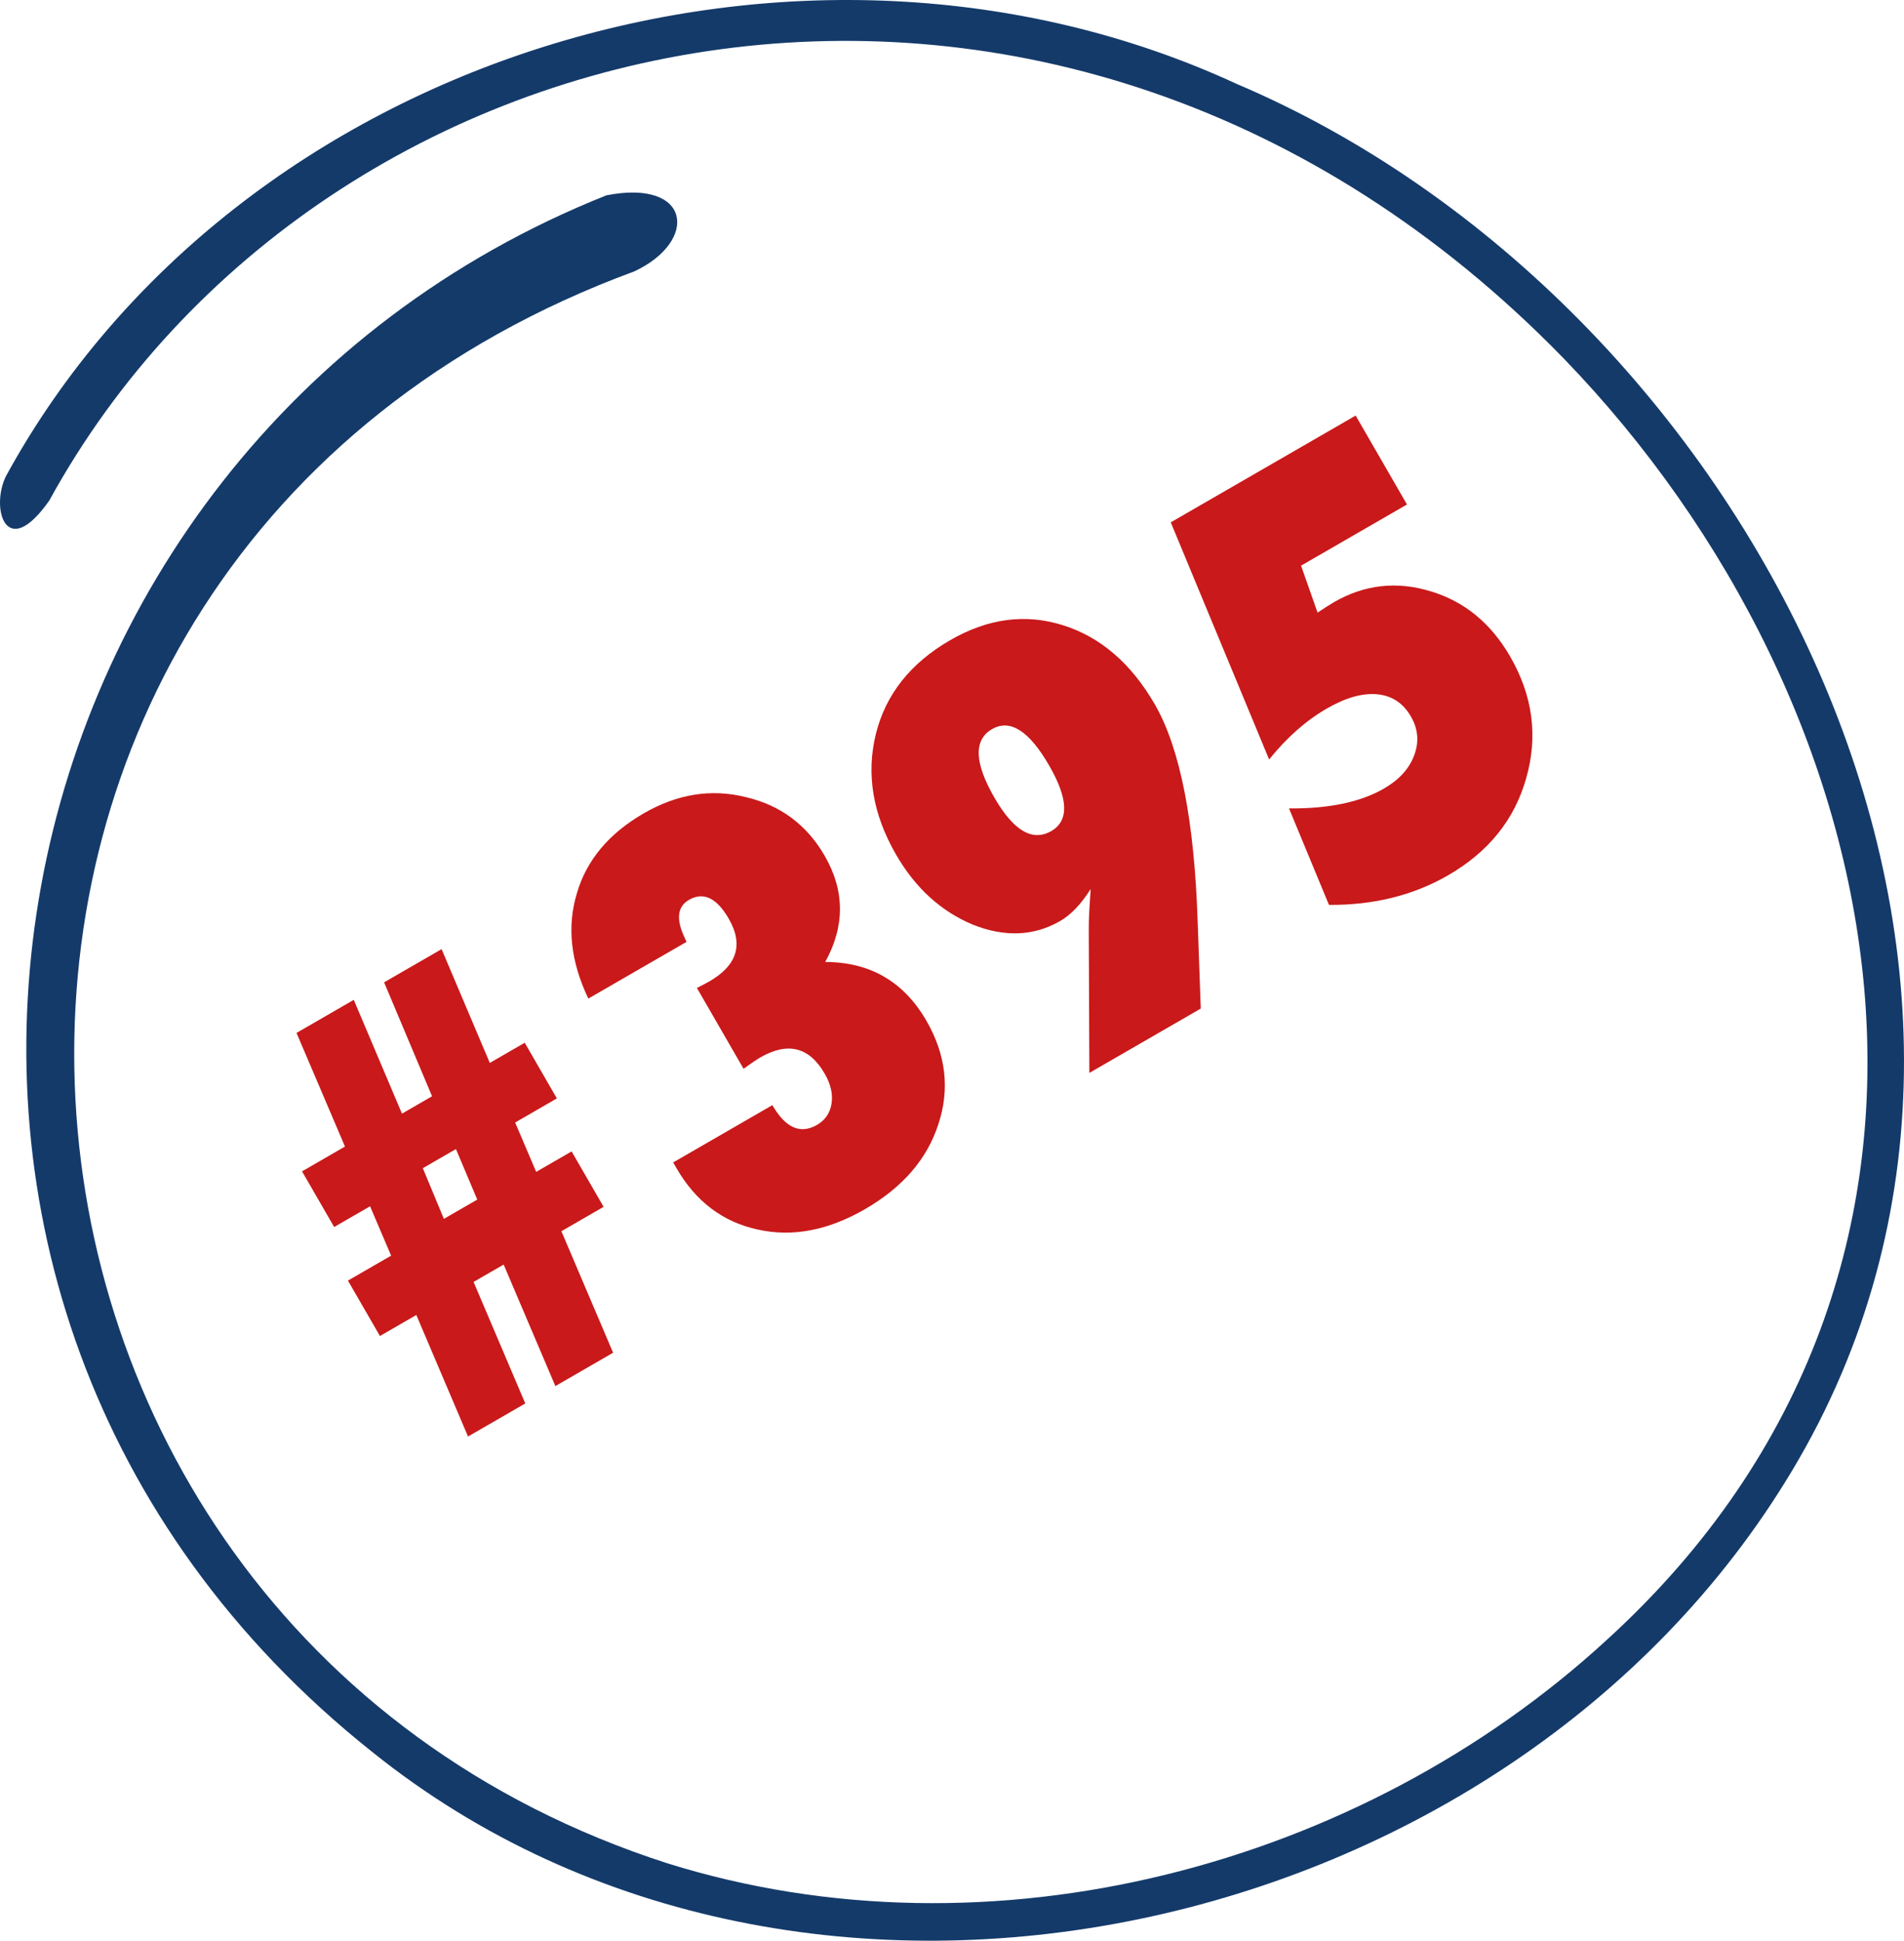
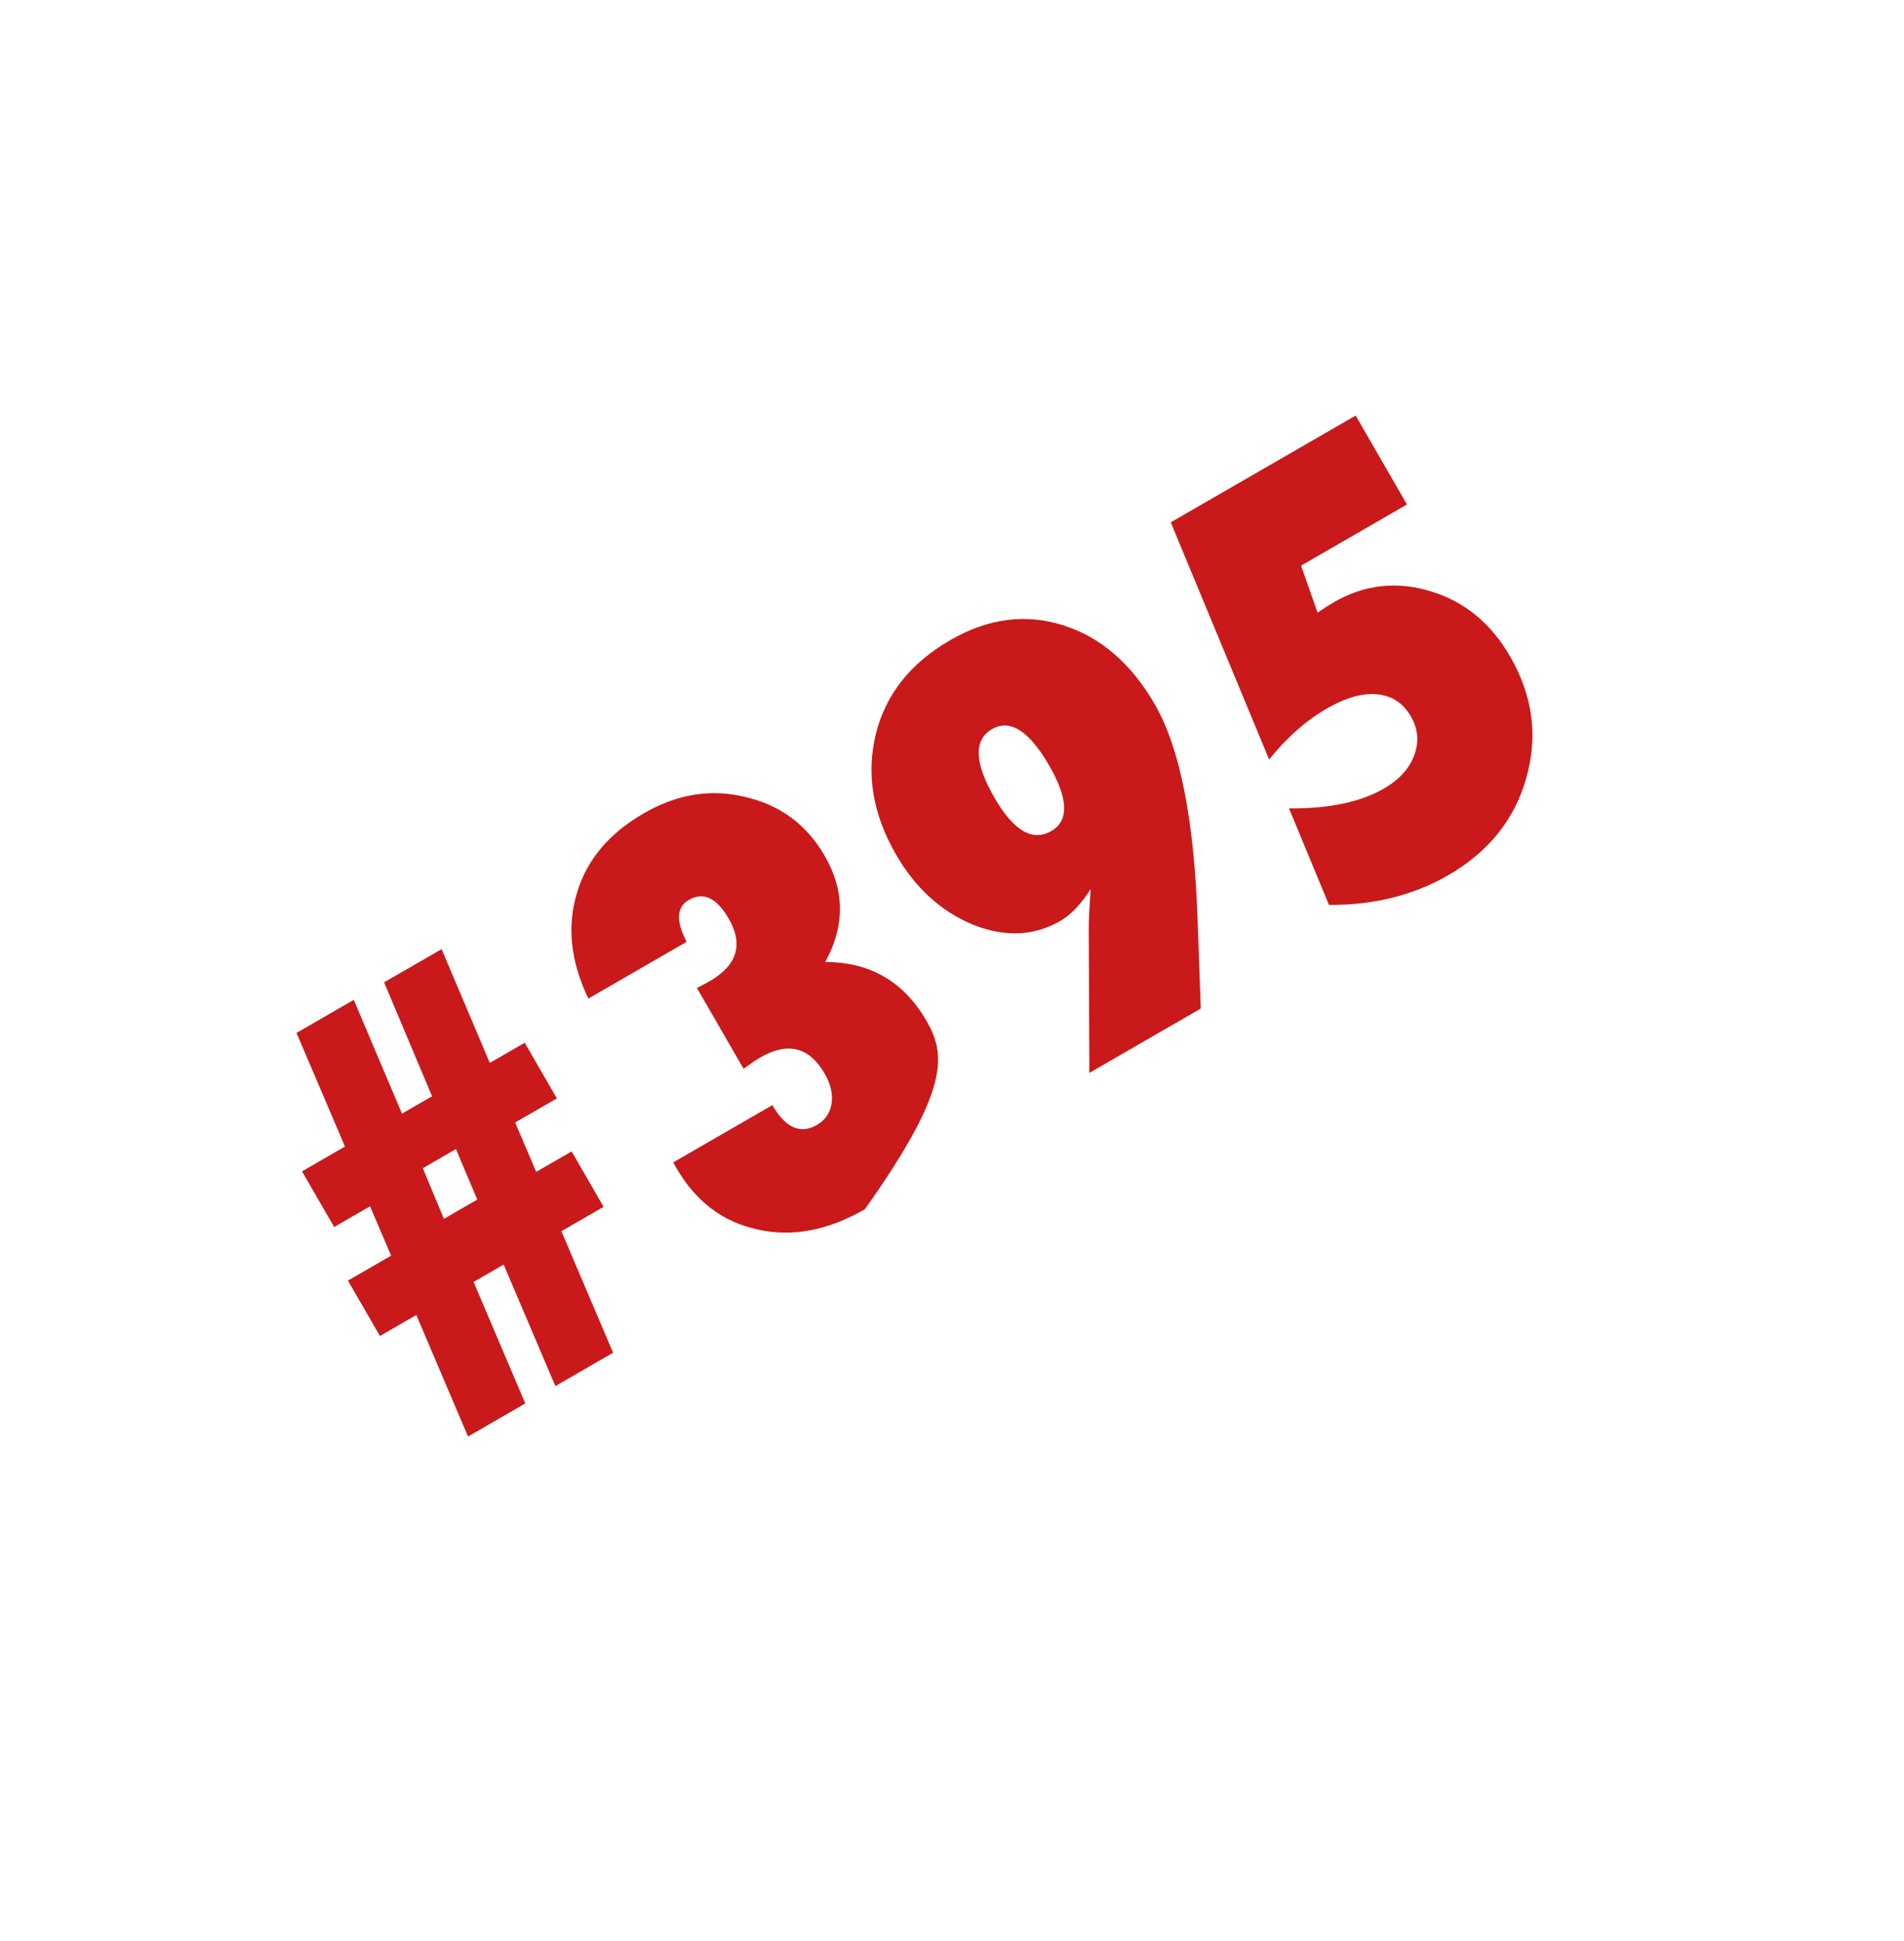
<svg xmlns="http://www.w3.org/2000/svg" width="210px" height="214px" viewBox="0 0 210 214" version="1.1">
  <title>395</title>
  <desc>Created with Sketch.</desc>
  <g id="Design" stroke="none" stroke-width="1" fill="none" fill-rule="evenodd">
    <g id="Desktop" transform="translate(-210, -820)">
      <g id="395" transform="translate(210, 820)">
-         <path d="M37.215,126.792 L38.976,112.336 L42.807,112.336 L41.046,126.792 L48.399,126.792 L50.16,112.336 L55.536,112.336 L55.536,105.279 L51.025,105.279 L51.736,99.404 L57.05,99.404 L57.05,92.316 L52.601,92.316 L54.269,78.792 L46.947,78.792 L45.247,92.316 L41.416,92.316 L43.085,78.792 L35.793,78.792 L34.156,92.316 L28.687,92.316 L28.687,99.404 L33.26,99.404 L32.549,105.279 L27.05,105.279 L27.05,112.336 L31.684,112.336 L29.923,126.792 L37.215,126.792 Z M43.868,104.676 L39.617,104.676 L40.399,98.676 L44.617,98.676 L43.868,104.676 Z M80.365,126.972 C85.165,126.972 89.066,125.617 92.066,122.907 C95.108,120.197 96.629,116.684 96.629,112.369 C96.629,107.387 94.487,103.655 90.204,101.174 C94.073,98.84 96.008,95.452 96.008,91.012 C96.008,87.051 94.57,83.726 91.694,81.037 C88.879,78.327 85.341,76.972 81.079,76.972 C76.609,76.972 72.998,78.296 70.246,80.943 C67.474,83.549 65.911,87.103 65.56,91.606 L65.56,91.606 L78.068,91.606 L78.13,90.949 C78.337,88.802 79.165,87.729 80.613,87.729 C82.455,87.729 83.375,89.063 83.375,91.731 C83.375,95.004 81.606,96.64 78.068,96.64 C77.902,96.64 77.69,96.635 77.432,96.625 C77.173,96.614 76.868,96.599 76.516,96.578 L76.516,96.578 L76.516,106.866 C76.992,106.824 77.416,106.787 77.789,106.756 C78.161,106.725 78.471,106.709 78.72,106.709 C82.237,106.709 83.996,108.408 83.996,111.806 C83.996,113.14 83.665,114.219 83.003,115.043 C82.341,115.866 81.482,116.278 80.427,116.278 C78.316,116.278 77.261,114.829 77.261,111.931 L77.261,111.931 L64.629,111.931 L64.629,112.65 C64.629,116.903 66.087,120.353 69.005,123.001 C71.881,125.648 75.668,126.972 80.365,126.972 Z M123.507,126.334 L127.973,117.918 C133.251,108.048 135.89,100.328 135.89,94.759 C135.89,89.543 134.423,85.335 131.488,82.135 C128.554,78.934 124.69,77.334 119.897,77.334 C114.83,77.334 110.734,78.955 107.609,82.197 C104.463,85.48 102.89,89.688 102.89,94.821 C102.89,99.081 104.052,102.728 106.374,105.762 C108.718,108.733 111.568,110.219 114.925,110.219 C116.276,110.219 117.828,109.762 119.58,108.848 C119.074,109.596 118.615,110.287 118.203,110.921 C117.791,111.554 117.437,112.131 117.142,112.651 L117.142,112.651 L109.319,126.334 L123.507,126.334 Z M119.016,101.138 C116.623,101.138 115.426,99.033 115.426,94.823 C115.426,90.366 116.613,88.138 118.986,88.138 C121.28,88.138 122.426,90.346 122.426,94.761 C122.426,99.013 121.29,101.138 119.016,101.138 Z M154.47,127.246 C159.642,127.246 163.925,125.582 167.318,122.255 C170.752,118.928 172.469,114.77 172.469,109.779 C172.469,105.537 171.141,102.003 168.483,99.175 C165.805,96.305 162.524,94.87 158.64,94.87 C158.088,94.87 157.373,94.902 156.494,94.964 L156.494,94.964 L157.506,89.568 L170.997,89.568 L170.997,78.246 L147.448,78.246 L143.769,106.317 C146.672,105.194 149.442,104.633 152.079,104.633 C154.491,104.633 156.361,105.106 157.69,106.052 C159.019,106.998 159.683,108.324 159.683,110.029 C159.683,111.63 159.07,112.93 157.843,113.928 C156.637,114.926 155.063,115.425 153.121,115.425 C150.137,115.425 146.753,114.312 142.972,112.087 L142.972,112.087 L141.469,123.503 C145.721,125.998 150.055,127.246 154.47,127.246 Z" id="#395" fill="#C9191A" fill-rule="nonzero" transform="translate(99.759, 102.109) rotate(-30) translate(-99.759, -102.109) " />
-         <path d="M69.963,29.925 C-16.306,61.678 -9.558,178.663 73.589,205.459 C109.272,216.623 149.98,205.866 177.208,180.84 C222.418,139.668 209.341,77.618 172.433,39.491 C116.979,-17.488 35.494,0.438 5.436,55.195 C0.631,62.035 -1.076,55.997 0.665,52.489 C26.117,5.962 88.483,-12.902 136.423,9.264 C192.474,33.075 230.903,106.79 197.645,162.187 C166.468,214.259 88.876,231.629 41.032,193.167 C-21.522,143.435 -3.046,49.404 66.883,21.539 C76.274,19.694 77.066,26.604 69.963,29.925" id="Fill-1" fill="#143A6A" />
+         <path d="M37.215,126.792 L38.976,112.336 L42.807,112.336 L41.046,126.792 L48.399,126.792 L50.16,112.336 L55.536,112.336 L55.536,105.279 L51.025,105.279 L51.736,99.404 L57.05,99.404 L57.05,92.316 L52.601,92.316 L54.269,78.792 L46.947,78.792 L45.247,92.316 L41.416,92.316 L43.085,78.792 L35.793,78.792 L34.156,92.316 L28.687,92.316 L28.687,99.404 L33.26,99.404 L32.549,105.279 L27.05,105.279 L27.05,112.336 L31.684,112.336 L29.923,126.792 L37.215,126.792 Z M43.868,104.676 L39.617,104.676 L40.399,98.676 L44.617,98.676 L43.868,104.676 Z M80.365,126.972 C95.108,120.197 96.629,116.684 96.629,112.369 C96.629,107.387 94.487,103.655 90.204,101.174 C94.073,98.84 96.008,95.452 96.008,91.012 C96.008,87.051 94.57,83.726 91.694,81.037 C88.879,78.327 85.341,76.972 81.079,76.972 C76.609,76.972 72.998,78.296 70.246,80.943 C67.474,83.549 65.911,87.103 65.56,91.606 L65.56,91.606 L78.068,91.606 L78.13,90.949 C78.337,88.802 79.165,87.729 80.613,87.729 C82.455,87.729 83.375,89.063 83.375,91.731 C83.375,95.004 81.606,96.64 78.068,96.64 C77.902,96.64 77.69,96.635 77.432,96.625 C77.173,96.614 76.868,96.599 76.516,96.578 L76.516,96.578 L76.516,106.866 C76.992,106.824 77.416,106.787 77.789,106.756 C78.161,106.725 78.471,106.709 78.72,106.709 C82.237,106.709 83.996,108.408 83.996,111.806 C83.996,113.14 83.665,114.219 83.003,115.043 C82.341,115.866 81.482,116.278 80.427,116.278 C78.316,116.278 77.261,114.829 77.261,111.931 L77.261,111.931 L64.629,111.931 L64.629,112.65 C64.629,116.903 66.087,120.353 69.005,123.001 C71.881,125.648 75.668,126.972 80.365,126.972 Z M123.507,126.334 L127.973,117.918 C133.251,108.048 135.89,100.328 135.89,94.759 C135.89,89.543 134.423,85.335 131.488,82.135 C128.554,78.934 124.69,77.334 119.897,77.334 C114.83,77.334 110.734,78.955 107.609,82.197 C104.463,85.48 102.89,89.688 102.89,94.821 C102.89,99.081 104.052,102.728 106.374,105.762 C108.718,108.733 111.568,110.219 114.925,110.219 C116.276,110.219 117.828,109.762 119.58,108.848 C119.074,109.596 118.615,110.287 118.203,110.921 C117.791,111.554 117.437,112.131 117.142,112.651 L117.142,112.651 L109.319,126.334 L123.507,126.334 Z M119.016,101.138 C116.623,101.138 115.426,99.033 115.426,94.823 C115.426,90.366 116.613,88.138 118.986,88.138 C121.28,88.138 122.426,90.346 122.426,94.761 C122.426,99.013 121.29,101.138 119.016,101.138 Z M154.47,127.246 C159.642,127.246 163.925,125.582 167.318,122.255 C170.752,118.928 172.469,114.77 172.469,109.779 C172.469,105.537 171.141,102.003 168.483,99.175 C165.805,96.305 162.524,94.87 158.64,94.87 C158.088,94.87 157.373,94.902 156.494,94.964 L156.494,94.964 L157.506,89.568 L170.997,89.568 L170.997,78.246 L147.448,78.246 L143.769,106.317 C146.672,105.194 149.442,104.633 152.079,104.633 C154.491,104.633 156.361,105.106 157.69,106.052 C159.019,106.998 159.683,108.324 159.683,110.029 C159.683,111.63 159.07,112.93 157.843,113.928 C156.637,114.926 155.063,115.425 153.121,115.425 C150.137,115.425 146.753,114.312 142.972,112.087 L142.972,112.087 L141.469,123.503 C145.721,125.998 150.055,127.246 154.47,127.246 Z" id="#395" fill="#C9191A" fill-rule="nonzero" transform="translate(99.759, 102.109) rotate(-30) translate(-99.759, -102.109) " />
      </g>
    </g>
  </g>
</svg>